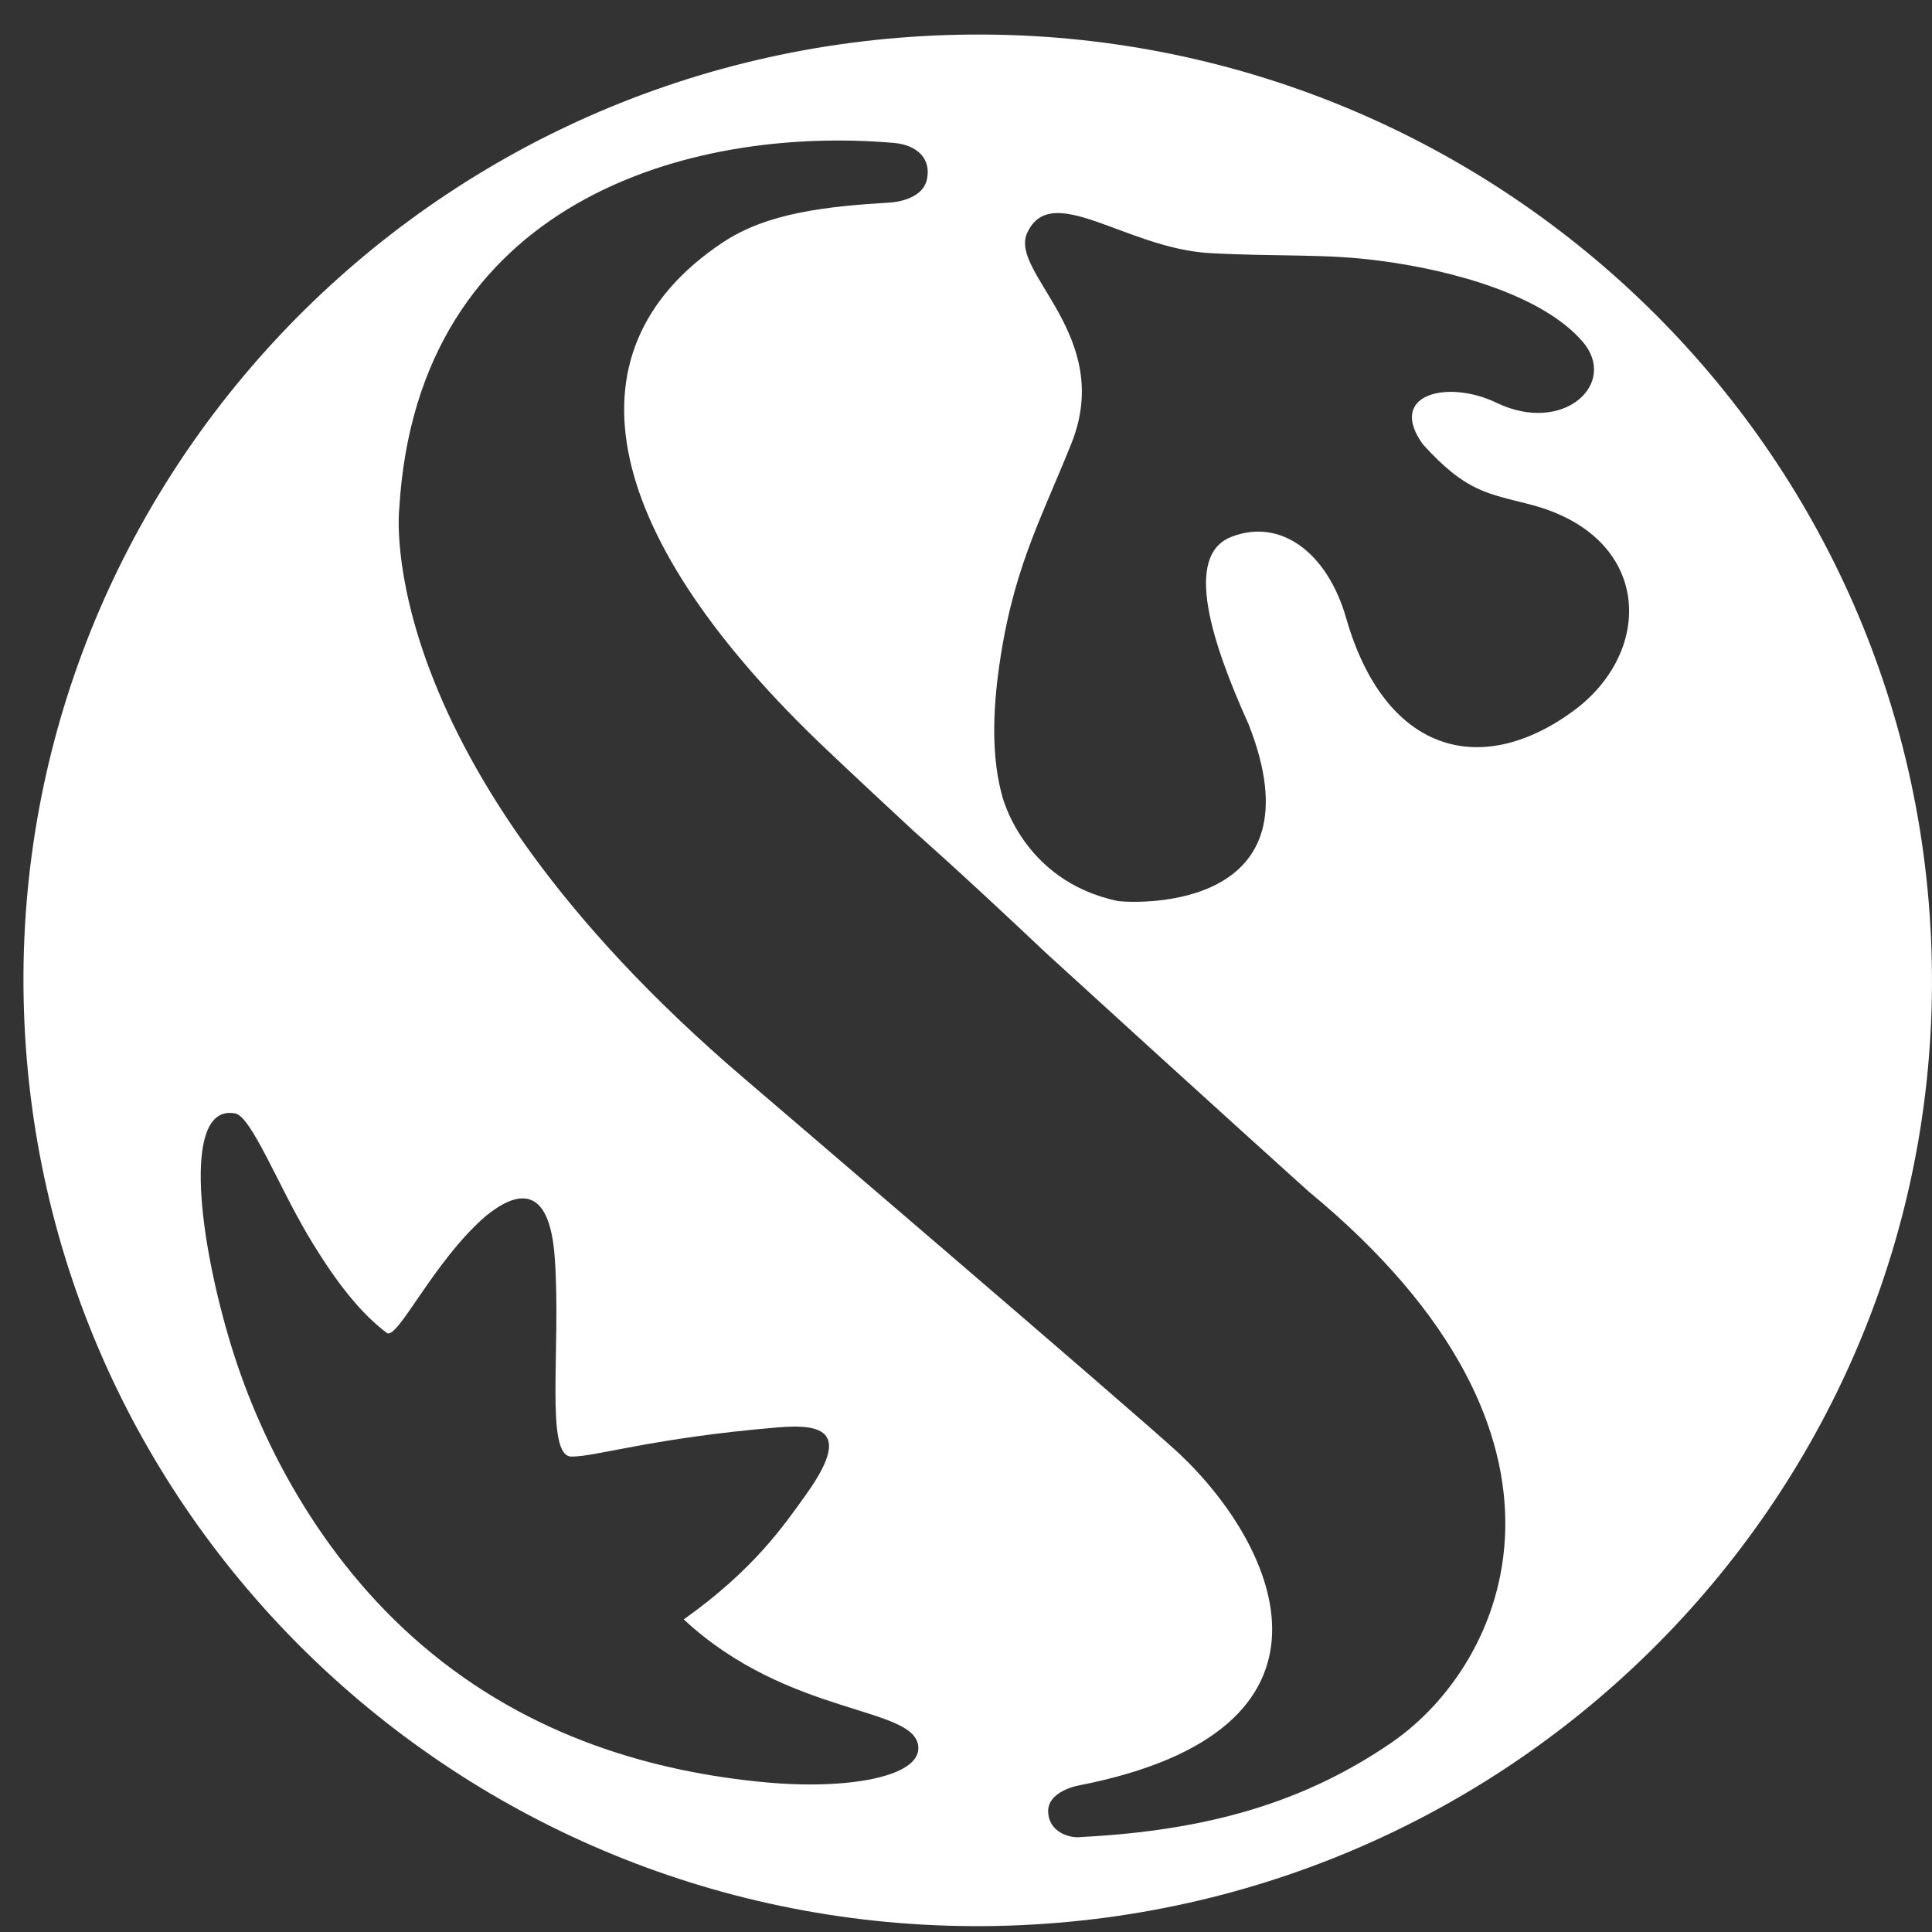
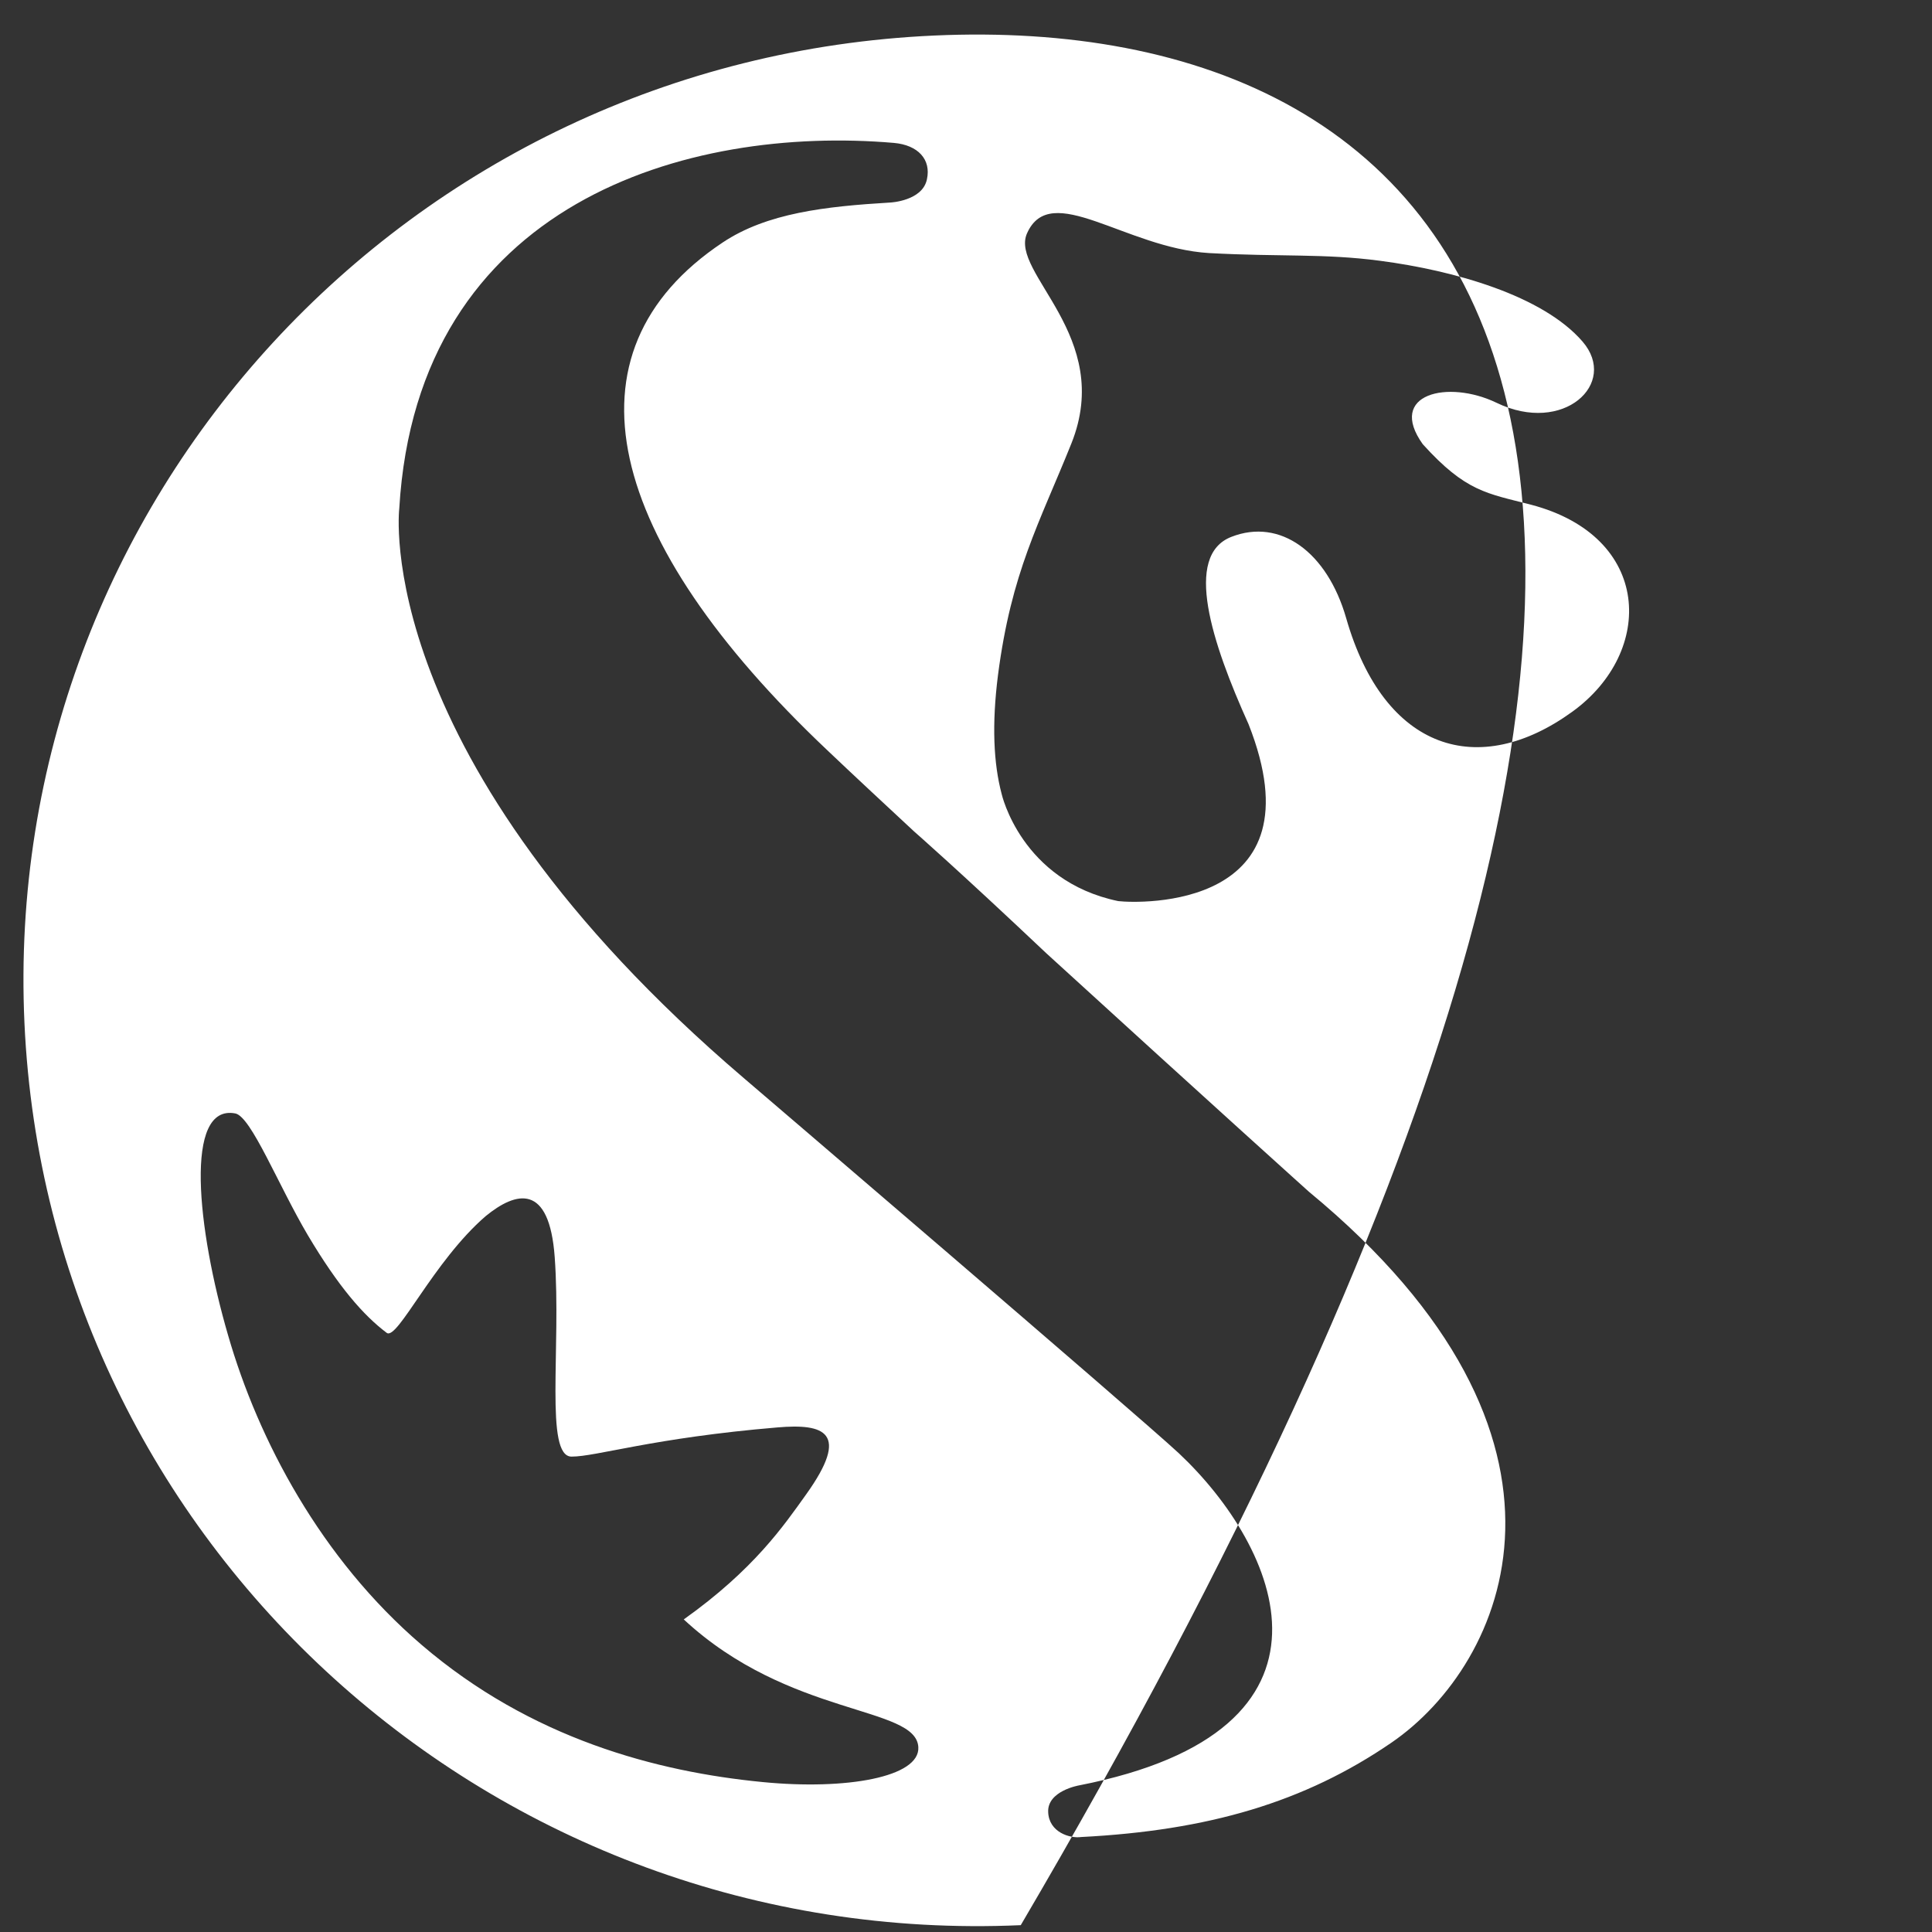
<svg xmlns="http://www.w3.org/2000/svg" version="1.1" id="Layer_1" x="0px" y="0px" width="67px" height="67px" viewBox="0 0 67 67" enable-background="new 0 0 67 67" xml:space="preserve">
  <rect x="0" y="0" width="67" height="67" fill="#333333" stroke="none" />
-   <path fill="#FFFFFF" d="M32.407,1.232C14.154,2.046,0.022,17.381,0.848,35.479C1.676,53.573,17.14,67.577,35.399,66.763  c18.254-0.822,32.393-16.152,31.566-34.25C66.142,14.415,50.669,0.41,32.407,1.232L32.407,1.232z M36.286,33.059  c5.885,5.374,9.107,8.27,9.107,8.27c10.367,8.555,6.83,16.381,2.865,19.102c-3.023,2.074-6.367,3.049-10.76,3.275  c-0.398,0.057-1.119-0.166-1.148-0.861c-0.037-0.738,1.063-0.928,1.063-0.928c9.789-1.91,6.926-8.27,3.467-11.521  c-1.465-1.361-15.087-13.01-15.087-13.01C12.805,26.294,13.846,17.637,13.846,17.637C14.474,6.987,23.88,4.344,31,4.956  c0.837,0.075,1.296,0.573,1.145,1.263c-0.154,0.75-1.263,0.804-1.263,0.804c-2.261,0.135-4.285,0.363-5.821,1.387  c-5.742,3.828-4.048,10.337,3.599,17.579c0.958,0.911,1.989,1.868,3.04,2.845C31.7,28.834,33.235,30.175,36.286,33.059z   M31.847,60.589c0.061,1.039-2.494,1.496-5.401,1.211c-3.657-0.355-8.021-1.496-11.825-4.758c-3.499-2.996-5.667-7.115-6.71-10.732  c-1.08-3.707-1.533-8.037,0.248-7.697c0.552,0.107,1.489,2.486,2.519,4.227c1.059,1.781,1.923,2.773,2.734,3.383  c0.37,0.27,1.615-2.48,3.431-4.049c1.055-0.861,2.207-1.158,2.394,1.424c0.229,3.156-0.355,6.916,0.585,6.916  c0.864,0,2.824-0.65,7.138-1.012c1.622-0.139,2.544,0.162,0.994,2.326c-0.768,1.072-1.801,2.596-4.242,4.332  C27.372,59.56,31.768,59.147,31.847,60.589z M34.736,27.533c-0.281-1.061-0.344-2.405-0.127-4.12  c0.464-3.578,1.433-5.261,2.546-8.035c1.492-3.728-2.141-5.908-1.541-7.281c0.818-1.856,3.41,0.501,6.311,0.679  c2.492,0.135,3.99,0.011,5.928,0.267c2.58,0.338,5.65,1.206,7.029,2.803c1.256,1.458-0.668,3.24-2.979,2.124  c-1.688-0.815-3.811-0.313-2.564,1.433c1.498,1.657,2.227,1.704,3.752,2.099c4.211,1.103,4.303,5.101,1.443,7.174  c-3.24,2.354-6.527,1.38-7.85-3.24c-0.66-2.298-2.295-3.479-3.982-2.818c-1.668,0.648-0.674,3.678,0.596,6.495  c2.541,6.435-3.779,6.222-4.521,6.136C35.413,30.548,34.736,27.533,34.736,27.533z" />
+   <path fill="#FFFFFF" d="M32.407,1.232C14.154,2.046,0.022,17.381,0.848,35.479C1.676,53.573,17.14,67.577,35.399,66.763  C66.142,14.415,50.669,0.41,32.407,1.232L32.407,1.232z M36.286,33.059  c5.885,5.374,9.107,8.27,9.107,8.27c10.367,8.555,6.83,16.381,2.865,19.102c-3.023,2.074-6.367,3.049-10.76,3.275  c-0.398,0.057-1.119-0.166-1.148-0.861c-0.037-0.738,1.063-0.928,1.063-0.928c9.789-1.91,6.926-8.27,3.467-11.521  c-1.465-1.361-15.087-13.01-15.087-13.01C12.805,26.294,13.846,17.637,13.846,17.637C14.474,6.987,23.88,4.344,31,4.956  c0.837,0.075,1.296,0.573,1.145,1.263c-0.154,0.75-1.263,0.804-1.263,0.804c-2.261,0.135-4.285,0.363-5.821,1.387  c-5.742,3.828-4.048,10.337,3.599,17.579c0.958,0.911,1.989,1.868,3.04,2.845C31.7,28.834,33.235,30.175,36.286,33.059z   M31.847,60.589c0.061,1.039-2.494,1.496-5.401,1.211c-3.657-0.355-8.021-1.496-11.825-4.758c-3.499-2.996-5.667-7.115-6.71-10.732  c-1.08-3.707-1.533-8.037,0.248-7.697c0.552,0.107,1.489,2.486,2.519,4.227c1.059,1.781,1.923,2.773,2.734,3.383  c0.37,0.27,1.615-2.48,3.431-4.049c1.055-0.861,2.207-1.158,2.394,1.424c0.229,3.156-0.355,6.916,0.585,6.916  c0.864,0,2.824-0.65,7.138-1.012c1.622-0.139,2.544,0.162,0.994,2.326c-0.768,1.072-1.801,2.596-4.242,4.332  C27.372,59.56,31.768,59.147,31.847,60.589z M34.736,27.533c-0.281-1.061-0.344-2.405-0.127-4.12  c0.464-3.578,1.433-5.261,2.546-8.035c1.492-3.728-2.141-5.908-1.541-7.281c0.818-1.856,3.41,0.501,6.311,0.679  c2.492,0.135,3.99,0.011,5.928,0.267c2.58,0.338,5.65,1.206,7.029,2.803c1.256,1.458-0.668,3.24-2.979,2.124  c-1.688-0.815-3.811-0.313-2.564,1.433c1.498,1.657,2.227,1.704,3.752,2.099c4.211,1.103,4.303,5.101,1.443,7.174  c-3.24,2.354-6.527,1.38-7.85-3.24c-0.66-2.298-2.295-3.479-3.982-2.818c-1.668,0.648-0.674,3.678,0.596,6.495  c2.541,6.435-3.779,6.222-4.521,6.136C35.413,30.548,34.736,27.533,34.736,27.533z" />
</svg>